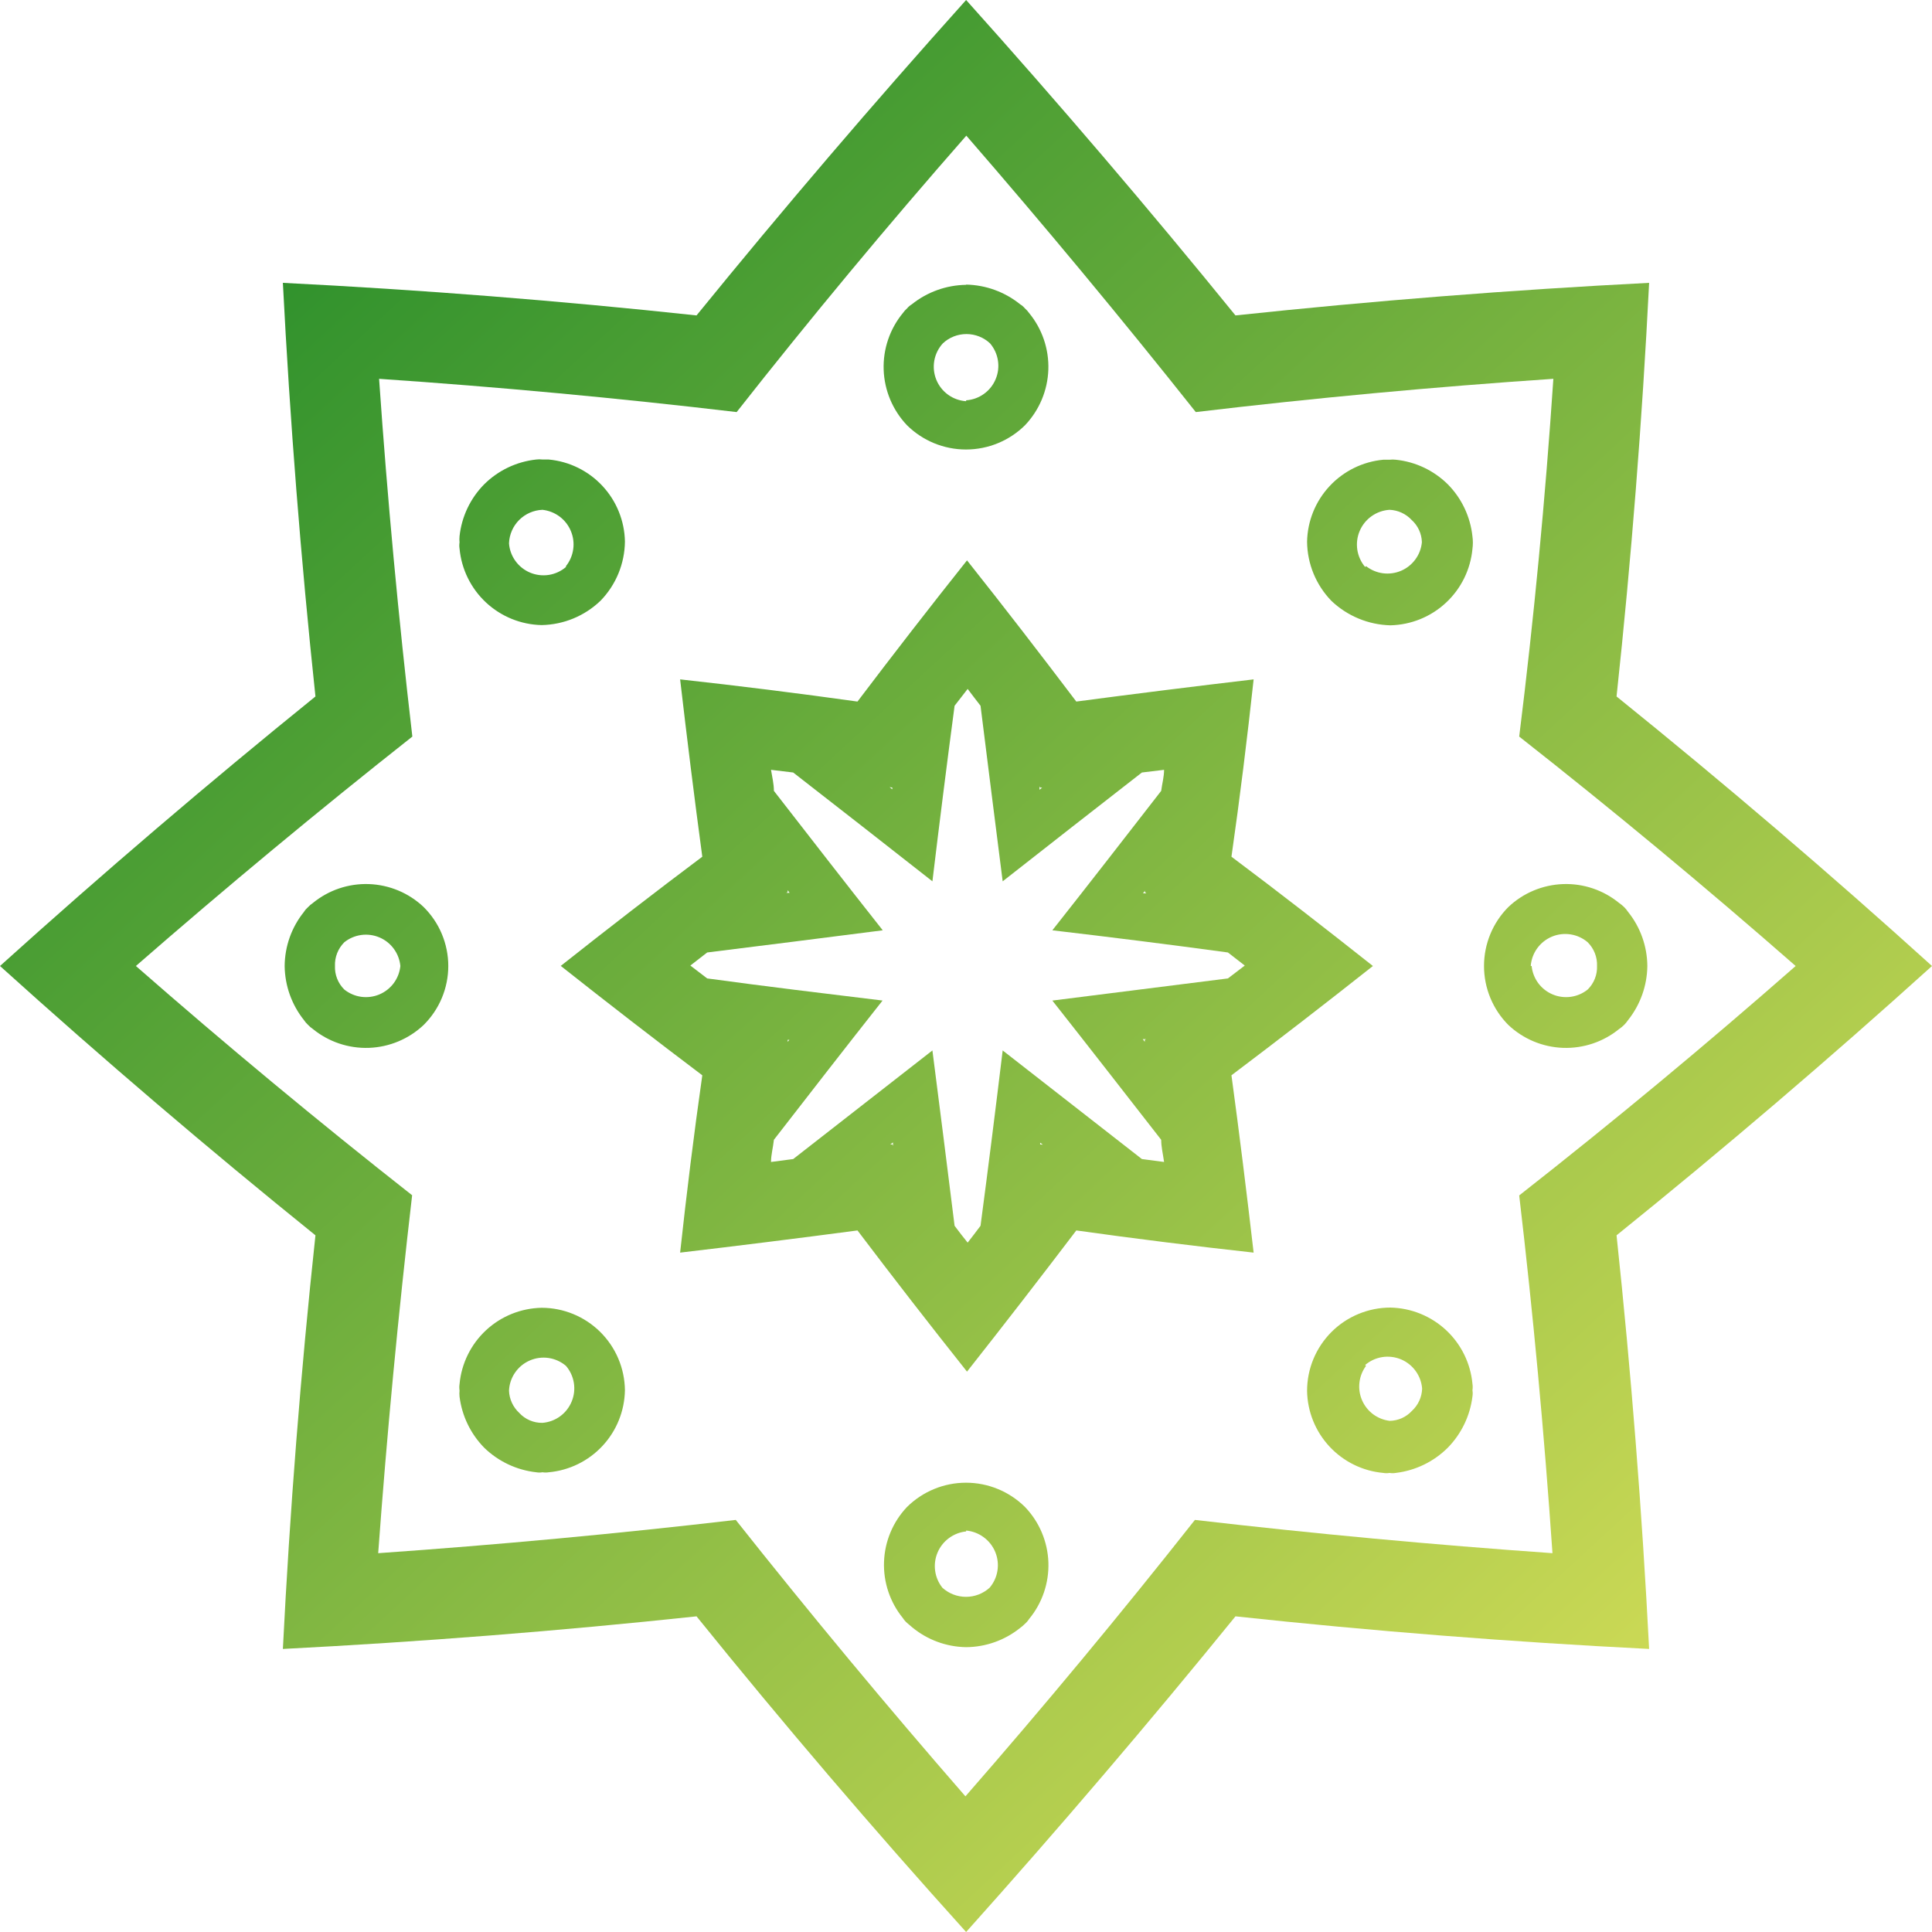
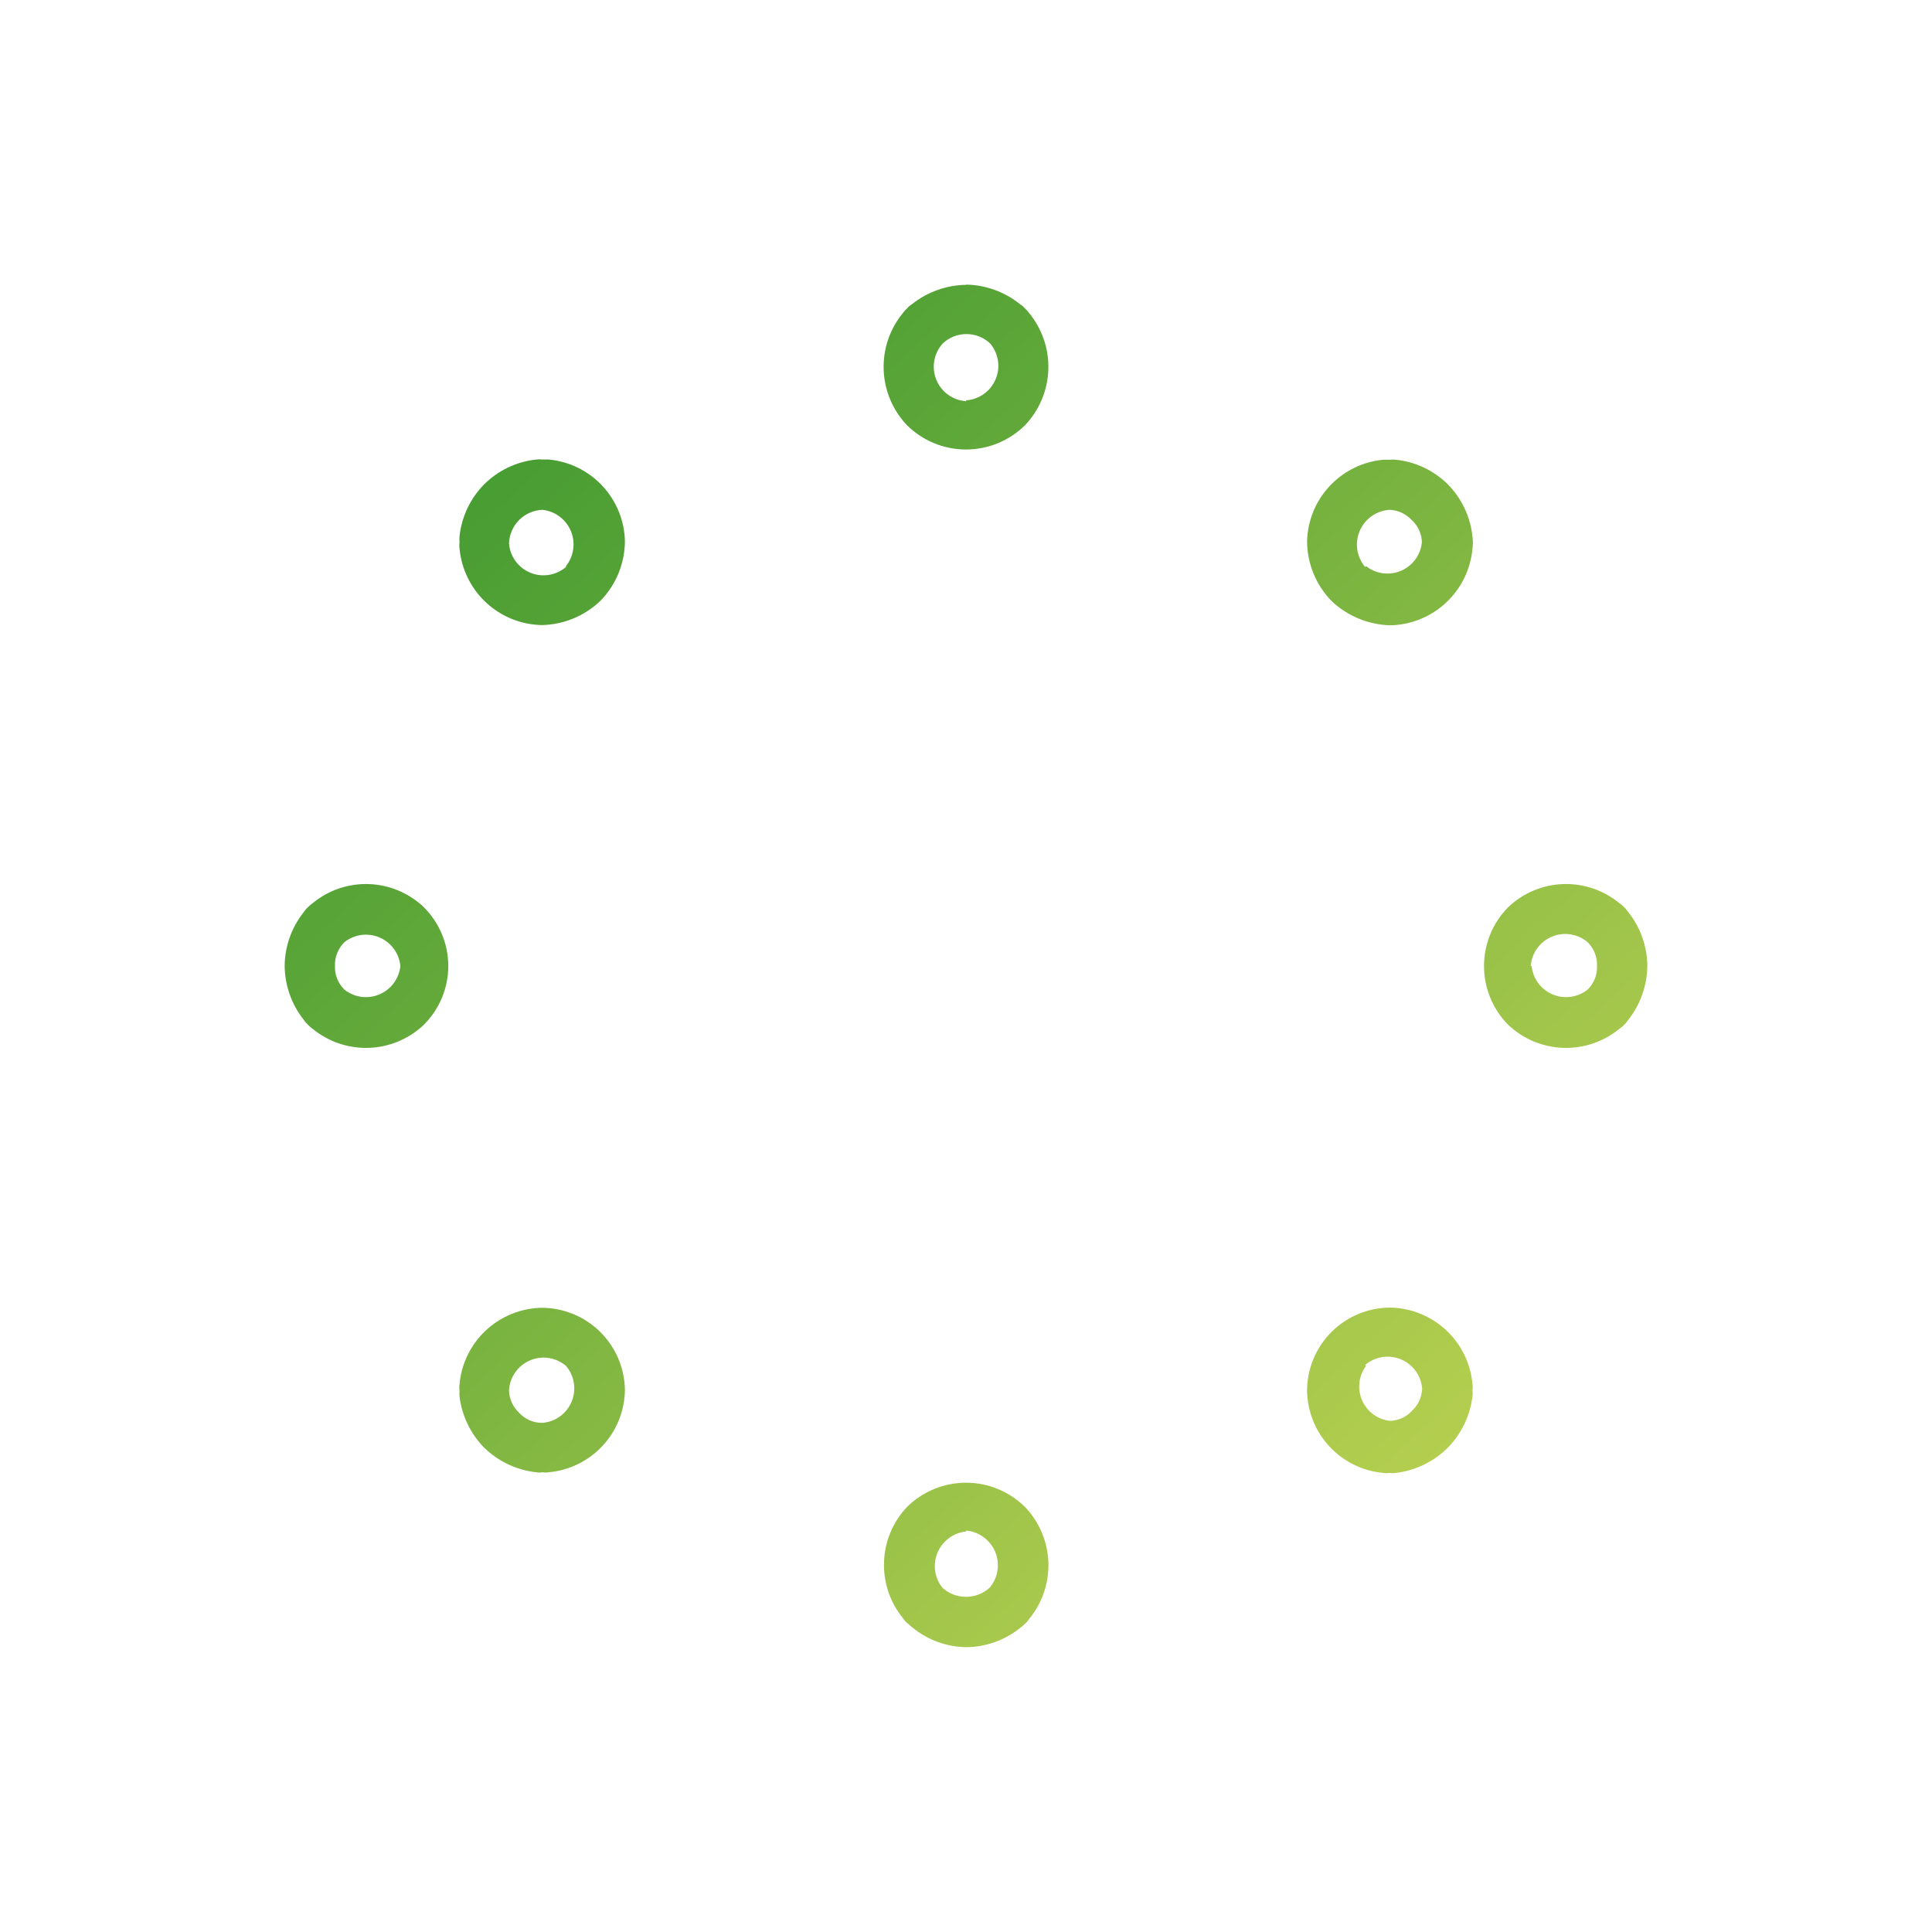
<svg xmlns="http://www.w3.org/2000/svg" width="65" height="65" viewBox="0 0 65 65" fill="none">
-   <path d="M0 32.5C3.451 35.617 6.989 38.638 10.613 41.561C10.116 46.185 9.751 50.823 9.517 55.477C14.171 55.238 18.81 54.873 23.434 54.38C26.353 57.995 29.376 61.535 32.504 65C35.621 61.52 38.642 57.98 41.566 54.38C46.19 54.878 50.829 55.243 55.483 55.477C55.244 50.823 54.879 46.185 54.387 41.561C58.007 38.642 61.544 35.622 65 32.5C61.549 29.378 58.011 26.355 54.387 23.432C54.884 18.808 55.249 14.169 55.483 9.516C50.829 9.754 46.19 10.12 41.566 10.612C38.647 7.018 35.626 3.48 32.504 0C29.381 3.48 26.358 7.018 23.434 10.612C18.81 10.115 14.171 9.749 9.517 9.516C9.756 14.169 10.121 18.808 10.613 23.432C6.998 26.355 3.461 29.378 0 32.5ZM26.5 34.983H26.448H26.559L26.5 35.05V34.983ZM26.5 30.009V29.95L26.567 30.039H26.455L26.5 30.009ZM30.02 26.497V26.445V26.556L29.931 26.482L30.02 26.497ZM34.995 26.497H35.062L34.972 26.571V26.459L34.995 26.497ZM38.515 30.009L38.567 30.054H38.456L38.523 29.964L38.515 30.009ZM38.515 34.983V35.05L38.448 34.961H38.56L38.515 34.983ZM34.995 38.503V38.556V38.444L35.084 38.511L34.995 38.503ZM30.02 38.503H29.953L30.043 38.436V38.548L30.02 38.503ZM29.699 33.663C27.73 33.425 25.761 33.186 23.792 32.918L23.226 32.485L23.792 32.045C25.761 31.799 27.73 31.553 29.699 31.299C28.469 29.741 27.253 28.175 26.037 26.608C26.037 26.37 25.978 26.139 25.94 25.9L26.686 25.99C28.252 27.208 29.814 28.428 31.37 29.651C31.609 27.663 31.857 25.694 32.116 23.745L32.556 23.178C32.698 23.372 32.847 23.558 32.989 23.745C33.237 25.733 33.486 27.702 33.734 29.651C35.291 28.428 36.852 27.208 38.418 25.99L39.164 25.9C39.164 26.139 39.097 26.37 39.067 26.608C37.851 28.175 36.636 29.741 35.405 31.299C37.374 31.53 39.343 31.777 41.312 32.045L41.879 32.485L41.312 32.918C39.343 33.171 37.374 33.41 35.405 33.663C36.636 35.222 37.851 36.788 39.067 38.347C39.067 38.585 39.127 38.824 39.164 39.093L38.418 38.995L33.734 35.341C33.496 37.31 33.25 39.272 32.989 41.24C32.847 41.434 32.698 41.621 32.556 41.807C32.407 41.621 32.258 41.434 32.116 41.24C31.87 39.272 31.624 37.31 31.37 35.341L26.686 38.995L25.94 39.093C25.94 38.854 26.008 38.615 26.037 38.347C27.246 36.788 28.461 35.222 29.692 33.663H29.699ZM18.87 32.5C20.444 33.745 22.025 34.968 23.628 36.177C23.345 38.16 23.099 40.151 22.882 42.143C24.871 41.909 26.86 41.66 28.849 41.397C30.057 42.993 31.285 44.576 32.534 46.147C33.777 44.571 35.002 42.988 36.211 41.397C38.2 41.675 40.188 41.924 42.177 42.143C41.946 40.151 41.7 38.16 41.431 36.177C43.035 34.968 44.616 33.745 46.19 32.5C44.616 31.255 43.035 30.024 41.431 28.823C41.715 26.84 41.961 24.849 42.177 22.857C40.188 23.091 38.2 23.34 36.211 23.603C35.002 22.007 33.779 20.419 32.534 18.853C31.288 20.419 30.057 22.007 28.849 23.603C26.86 23.325 24.871 23.076 22.882 22.857C23.114 24.849 23.36 26.84 23.628 28.823C22.025 30.024 20.436 31.255 18.862 32.5H18.87ZM13.873 40.219C10.71 37.733 7.61 35.16 4.572 32.5C7.605 29.855 10.705 27.282 13.873 24.781C13.405 20.779 13.032 16.767 12.754 12.745C16.771 13.018 20.782 13.391 24.784 13.864C27.27 10.702 29.846 7.602 32.511 4.564C35.151 7.607 37.725 10.707 40.231 13.864C44.209 13.391 48.219 13.018 52.261 12.745C51.992 16.767 51.61 20.779 51.112 24.781C54.275 27.267 57.375 29.84 60.413 32.5C57.395 35.15 54.295 37.723 51.112 40.219C51.58 44.196 51.953 48.208 52.231 52.255C48.209 51.972 44.199 51.599 40.201 51.136C37.715 54.288 35.142 57.388 32.481 60.436C29.831 57.393 27.256 54.293 24.754 51.136C20.777 51.599 16.767 51.972 12.724 52.255C13.017 48.243 13.398 44.231 13.865 40.219H13.873Z" fill="url(#paint0_linear_60_140)" />
  <path d="M9.577 32.5C9.585 33.162 9.813 33.802 10.226 34.32C10.266 34.38 10.314 34.435 10.367 34.484C10.414 34.534 10.466 34.58 10.524 34.618C11.056 35.052 11.727 35.278 12.414 35.254C13.1 35.229 13.754 34.955 14.253 34.484C14.515 34.224 14.724 33.915 14.866 33.575C15.008 33.234 15.082 32.869 15.082 32.5C15.082 32.131 15.008 31.766 14.866 31.425C14.724 31.085 14.515 30.776 14.253 30.516C13.755 30.043 13.101 29.769 12.414 29.744C11.727 29.719 11.055 29.946 10.524 30.382C10.466 30.421 10.414 30.466 10.367 30.516C10.312 30.564 10.264 30.619 10.226 30.68C9.81 31.196 9.582 31.838 9.577 32.5ZM16.289 16.295C15.824 16.766 15.532 17.381 15.461 18.04C15.454 18.109 15.454 18.179 15.461 18.249C15.45 18.318 15.45 18.388 15.461 18.457C15.525 19.15 15.842 19.795 16.351 20.27C16.86 20.744 17.525 21.015 18.221 21.03C18.962 21.017 19.671 20.724 20.205 20.21C20.724 19.676 21.017 18.963 21.025 18.219C21.012 17.524 20.743 16.858 20.269 16.349C19.796 15.84 19.152 15.524 18.46 15.46H18.251C18.181 15.451 18.111 15.451 18.042 15.46C17.38 15.531 16.762 15.825 16.289 16.295ZM32.504 9.583C31.838 9.592 31.195 9.823 30.676 10.239C30.617 10.275 30.564 10.32 30.52 10.373C30.466 10.42 30.419 10.472 30.378 10.53C29.936 11.067 29.705 11.747 29.73 12.442C29.755 13.137 30.033 13.799 30.512 14.304C31.041 14.829 31.755 15.123 32.5 15.123C33.245 15.123 33.959 14.829 34.488 14.304C34.967 13.799 35.245 13.137 35.27 12.442C35.295 11.747 35.064 11.067 34.622 10.53C34.581 10.472 34.533 10.42 34.48 10.373C34.436 10.32 34.383 10.275 34.324 10.239C33.808 9.822 33.167 9.588 32.504 9.575V9.583ZM48.711 16.295C48.238 15.827 47.62 15.534 46.958 15.467C46.889 15.459 46.819 15.459 46.749 15.467H46.54C45.848 15.531 45.204 15.848 44.731 16.357C44.257 16.866 43.988 17.531 43.975 18.226C43.983 18.971 44.276 19.683 44.795 20.217C45.332 20.727 46.039 21.02 46.779 21.038C47.475 21.022 48.14 20.752 48.649 20.277C49.158 19.803 49.475 19.158 49.539 18.465C49.558 18.326 49.558 18.186 49.539 18.047C49.469 17.386 49.178 16.768 48.711 16.295ZM55.423 32.5C55.418 31.838 55.19 31.196 54.775 30.68C54.736 30.621 54.691 30.566 54.64 30.516C54.589 30.467 54.535 30.422 54.476 30.382C53.945 29.946 53.273 29.719 52.586 29.744C51.9 29.769 51.245 30.043 50.747 30.516C50.222 31.043 49.928 31.756 49.928 32.5C49.928 33.243 50.222 33.957 50.747 34.484C51.246 34.955 51.9 35.229 52.586 35.254C53.273 35.278 53.944 35.052 54.476 34.618C54.594 34.539 54.696 34.438 54.775 34.32C55.187 33.802 55.415 33.162 55.423 32.5ZM48.711 48.705C49.168 48.237 49.459 47.632 49.539 46.983C49.55 46.913 49.55 46.843 49.539 46.774C49.55 46.702 49.55 46.629 49.539 46.557C49.475 45.865 49.158 45.221 48.649 44.748C48.14 44.275 47.474 44.006 46.779 43.992C46.411 43.992 46.046 44.065 45.706 44.206C45.366 44.346 45.056 44.553 44.796 44.813C44.536 45.074 44.329 45.383 44.188 45.723C44.047 46.063 43.975 46.428 43.975 46.796C43.987 47.492 44.255 48.158 44.729 48.667C45.203 49.177 45.848 49.493 46.54 49.555C46.61 49.567 46.68 49.567 46.749 49.555C46.818 49.567 46.889 49.567 46.958 49.555C47.621 49.476 48.238 49.177 48.711 48.705ZM32.504 55.417C33.166 55.413 33.808 55.184 34.324 54.768C34.379 54.728 34.432 54.683 34.48 54.634C34.535 54.587 34.583 54.531 34.622 54.47C35.065 53.935 35.296 53.256 35.272 52.561C35.247 51.867 34.968 51.206 34.488 50.704C33.959 50.179 33.245 49.884 32.5 49.884C31.755 49.884 31.041 50.179 30.512 50.704C30.04 51.204 29.766 51.859 29.742 52.547C29.717 53.234 29.943 53.907 30.378 54.44C30.417 54.501 30.465 54.557 30.52 54.604L30.676 54.738C31.19 55.167 31.835 55.407 32.504 55.417ZM16.289 48.705C16.765 49.169 17.382 49.46 18.042 49.533C18.111 49.545 18.182 49.545 18.251 49.533C18.32 49.544 18.39 49.544 18.46 49.533C19.152 49.471 19.797 49.154 20.271 48.645C20.745 48.136 21.013 47.469 21.025 46.774C21.017 46.035 20.718 45.33 20.193 44.81C19.668 44.291 18.959 43.999 18.221 43.999C17.526 44.013 16.86 44.282 16.351 44.755C15.842 45.229 15.525 45.873 15.461 46.565C15.45 46.637 15.45 46.71 15.461 46.781C15.454 46.851 15.454 46.921 15.461 46.99C15.542 47.637 15.833 48.239 16.289 48.705ZM13.47 32.5C13.449 32.709 13.372 32.907 13.248 33.076C13.123 33.244 12.955 33.376 12.762 33.457C12.569 33.538 12.357 33.565 12.149 33.536C11.942 33.507 11.746 33.422 11.583 33.291C11.479 33.188 11.397 33.064 11.343 32.928C11.289 32.792 11.264 32.646 11.27 32.5C11.264 32.353 11.289 32.206 11.343 32.068C11.397 31.931 11.479 31.806 11.583 31.702C11.747 31.57 11.943 31.486 12.151 31.457C12.359 31.428 12.571 31.456 12.765 31.538C12.958 31.619 13.126 31.752 13.25 31.922C13.374 32.091 13.45 32.291 13.47 32.5ZM19.041 19.076C18.878 19.216 18.679 19.308 18.466 19.342C18.254 19.375 18.036 19.349 17.838 19.267C17.639 19.184 17.467 19.048 17.341 18.873C17.215 18.699 17.14 18.493 17.125 18.279C17.136 17.983 17.258 17.703 17.467 17.494C17.675 17.286 17.956 17.163 18.251 17.152C18.459 17.175 18.658 17.253 18.826 17.378C18.994 17.504 19.126 17.672 19.206 17.866C19.287 18.059 19.315 18.271 19.285 18.479C19.256 18.686 19.172 18.883 19.041 19.047V19.076ZM32.504 13.498C32.285 13.484 32.074 13.408 31.897 13.28C31.719 13.151 31.581 12.975 31.499 12.771C31.418 12.568 31.395 12.345 31.434 12.13C31.473 11.914 31.573 11.713 31.721 11.552C31.936 11.35 32.22 11.239 32.515 11.239C32.81 11.239 33.094 11.35 33.309 11.552C33.449 11.716 33.541 11.915 33.574 12.128C33.608 12.341 33.581 12.559 33.497 12.758C33.414 12.957 33.277 13.129 33.101 13.254C32.926 13.38 32.719 13.454 32.504 13.468V13.498ZM45.929 19.076C45.789 18.911 45.698 18.709 45.665 18.495C45.633 18.28 45.661 18.061 45.746 17.862C45.831 17.662 45.97 17.49 46.147 17.365C46.324 17.24 46.533 17.166 46.749 17.152C47.033 17.163 47.302 17.287 47.495 17.495C47.6 17.59 47.684 17.705 47.743 17.833C47.802 17.961 47.834 18.1 47.838 18.241C47.819 18.45 47.744 18.649 47.62 18.818C47.497 18.988 47.331 19.12 47.138 19.203C46.946 19.285 46.734 19.314 46.527 19.287C46.319 19.259 46.123 19.176 45.959 19.047L45.929 19.076ZM51.5 32.5C51.516 32.285 51.591 32.08 51.717 31.905C51.843 31.731 52.015 31.595 52.213 31.512C52.412 31.429 52.63 31.403 52.842 31.437C53.055 31.47 53.254 31.562 53.417 31.702C53.521 31.806 53.603 31.931 53.657 32.068C53.711 32.206 53.736 32.353 53.73 32.5C53.736 32.646 53.711 32.792 53.657 32.928C53.603 33.064 53.522 33.188 53.417 33.291C53.254 33.422 53.058 33.507 52.851 33.536C52.643 33.565 52.431 33.538 52.238 33.457C52.045 33.376 51.877 33.244 51.752 33.076C51.628 32.907 51.551 32.709 51.53 32.5H51.5ZM45.929 45.924C46.092 45.784 46.291 45.692 46.504 45.658C46.716 45.625 46.934 45.651 47.133 45.733C47.331 45.816 47.503 45.952 47.629 46.127C47.755 46.301 47.83 46.507 47.846 46.721C47.841 46.862 47.808 47.001 47.749 47.129C47.69 47.257 47.606 47.372 47.503 47.467C47.407 47.571 47.292 47.654 47.164 47.712C47.036 47.769 46.897 47.8 46.757 47.803C46.554 47.779 46.361 47.702 46.197 47.581C46.034 47.459 45.905 47.296 45.824 47.108C45.743 46.921 45.713 46.716 45.737 46.513C45.76 46.31 45.837 46.117 45.959 45.953L45.929 45.924ZM32.504 51.494C32.718 51.513 32.922 51.59 33.095 51.718C33.268 51.845 33.403 52.017 33.485 52.216C33.566 52.414 33.592 52.632 33.558 52.844C33.525 53.056 33.433 53.255 33.294 53.418C33.076 53.615 32.793 53.724 32.5 53.724C32.207 53.724 31.924 53.615 31.706 53.418C31.575 53.254 31.49 53.057 31.462 52.849C31.433 52.641 31.461 52.428 31.543 52.234C31.624 52.041 31.757 51.873 31.926 51.748C32.095 51.623 32.294 51.545 32.504 51.524V51.494ZM19.041 45.953C19.181 46.116 19.273 46.315 19.307 46.527C19.341 46.739 19.315 46.956 19.233 47.154C19.151 47.352 19.017 47.524 18.843 47.651C18.67 47.777 18.465 47.853 18.251 47.87C18.104 47.873 17.958 47.844 17.823 47.786C17.688 47.728 17.567 47.643 17.468 47.534C17.26 47.341 17.136 47.073 17.125 46.789C17.134 46.571 17.204 46.36 17.328 46.181C17.451 46.001 17.622 45.86 17.822 45.773C18.022 45.686 18.242 45.656 18.458 45.688C18.673 45.72 18.875 45.812 19.041 45.953Z" fill="url(#paint1_linear_60_140)" />
  <defs>
    <linearGradient id="paint0_linear_60_140" x1="5.594" y1="6.712" x2="59.288" y2="64.887" gradientUnits="userSpaceOnUse">
      <stop stop-color="#268D2A" />
      <stop offset="1" stop-color="#E1E35B" />
    </linearGradient>
    <linearGradient id="paint1_linear_60_140" x1="5.594" y1="6.712" x2="59.288" y2="64.887" gradientUnits="userSpaceOnUse">
      <stop stop-color="#268D2A" />
      <stop offset="1" stop-color="#E1E35B" />
    </linearGradient>
  </defs>
</svg>